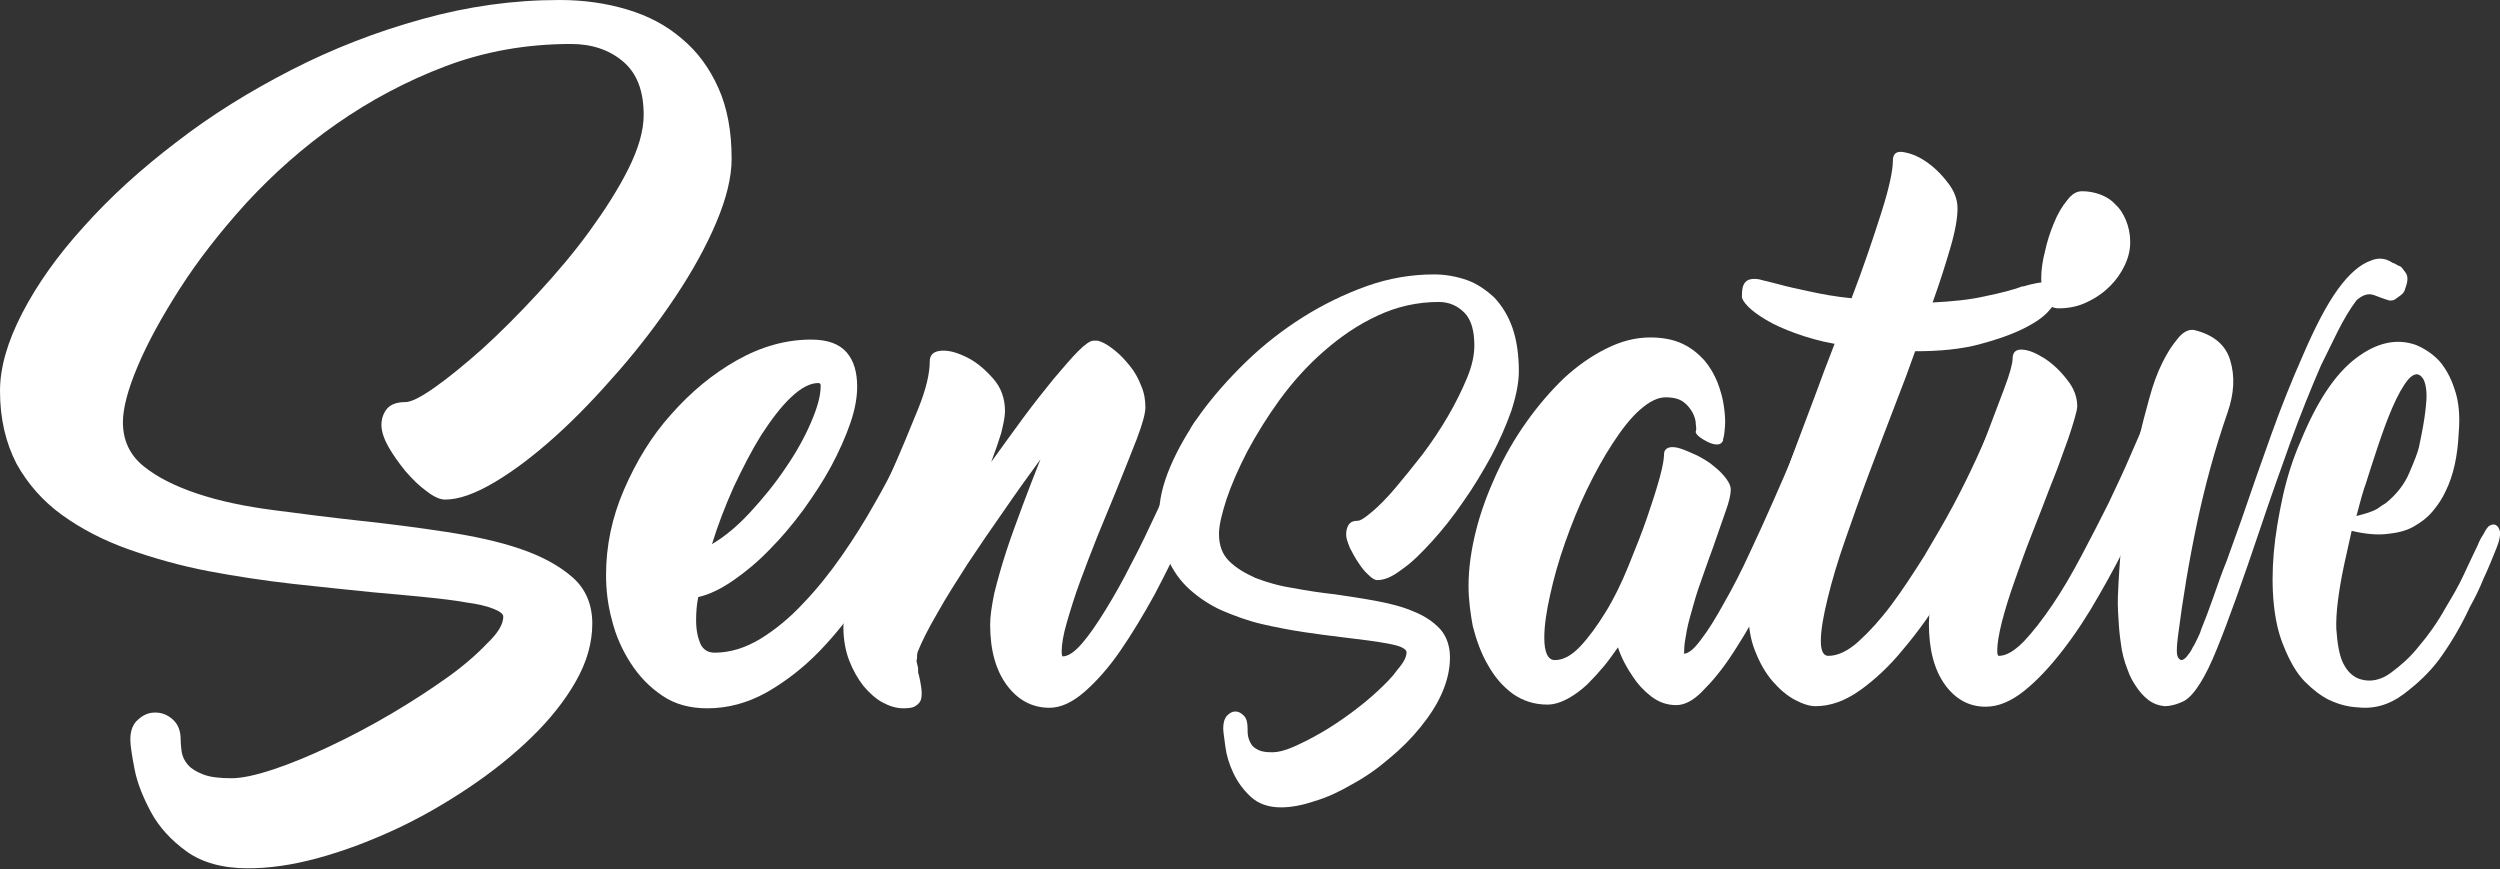
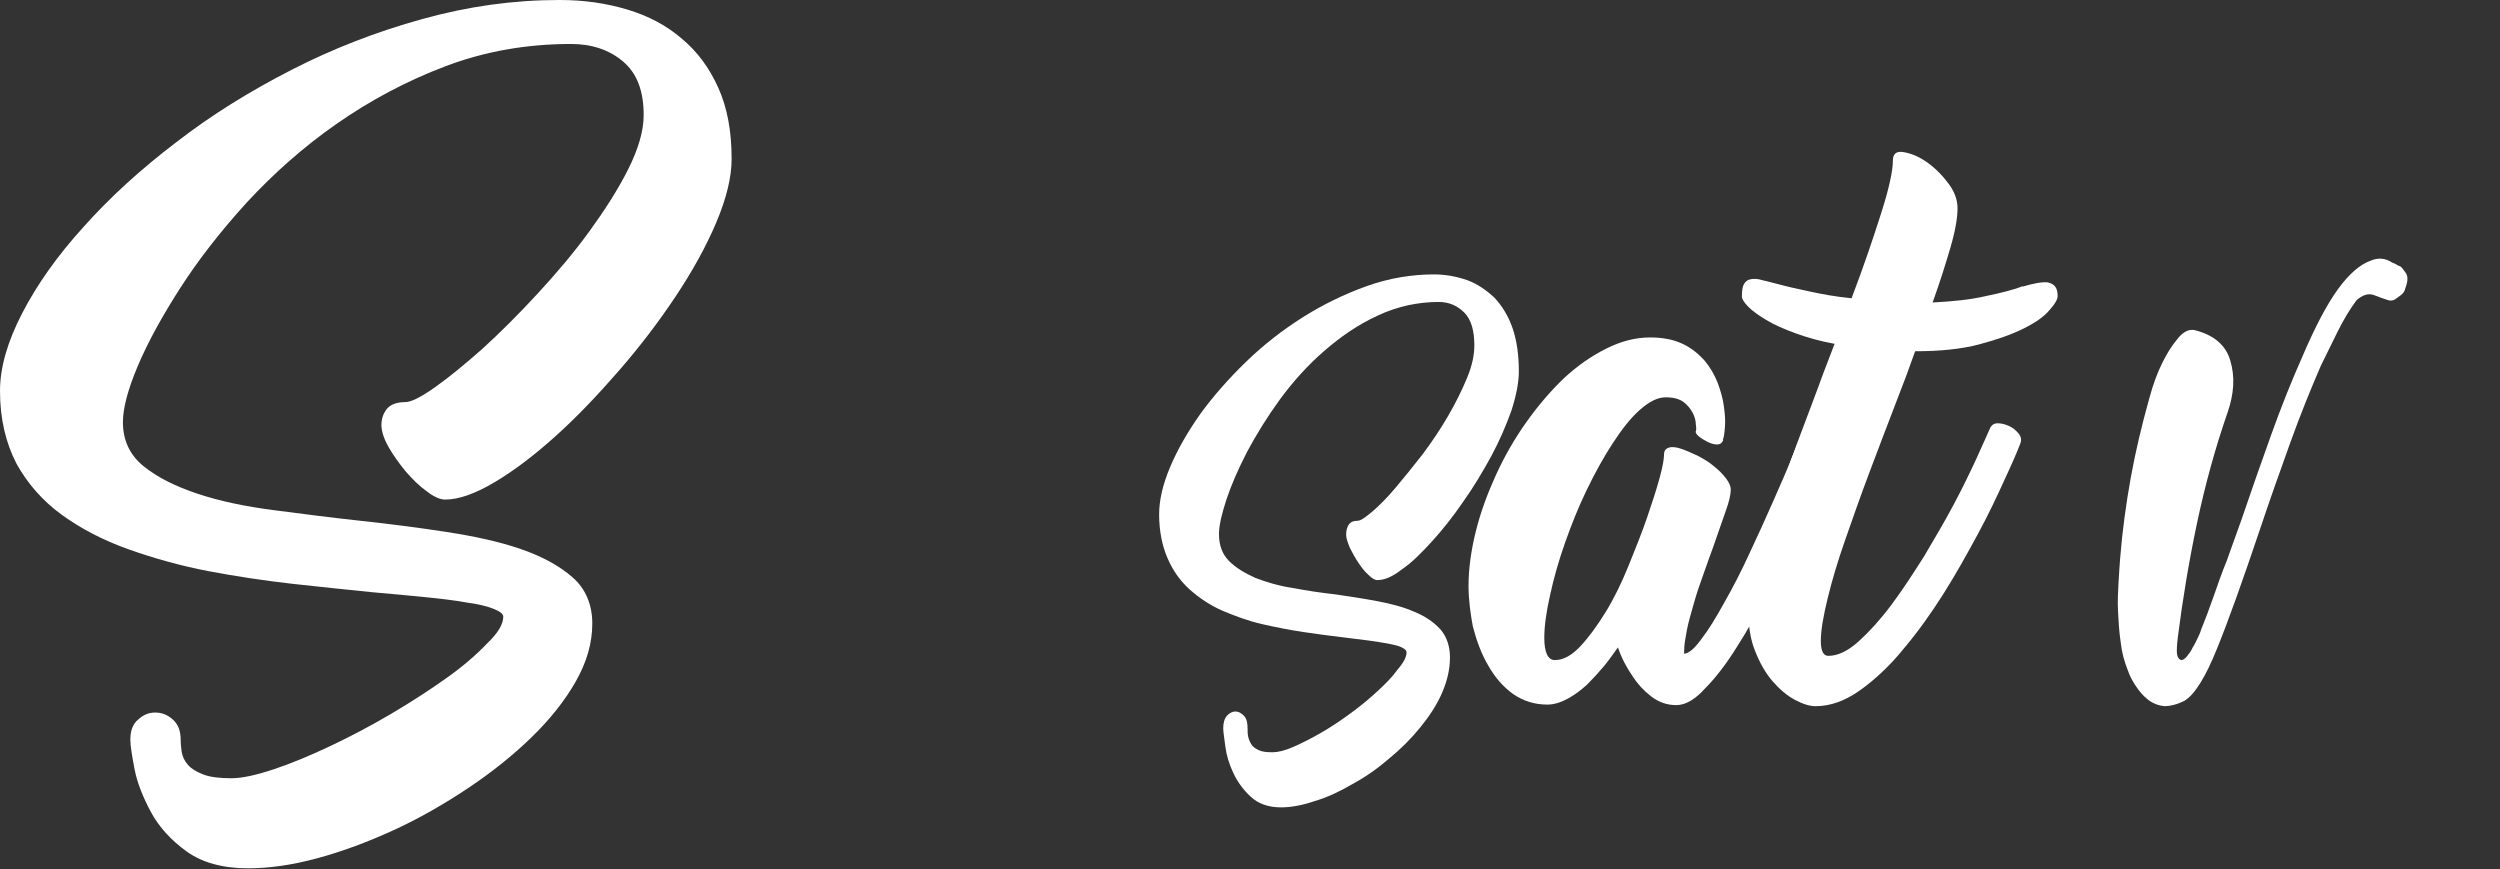
<svg xmlns="http://www.w3.org/2000/svg" version="1.1" id="Laag_1" x="0px" y="0px" viewBox="0 0 471.9 164.1" style="enable-background:new 0 0 471.9 164.1;" xml:space="preserve">
  <rect x="0" y="0" width="471.9" height="164.1" fill="#333333" stroke="none" />
  <style type="text/css">
	.st0{fill:#FFFFFF;}
</style>
  <g id="XMLID_7_">
    <g id="XMLID_39_">
      <path id="XMLID_40_" class="st0" d="M95,116.4c0-0.5-0.6-1-1.9-1.5c-1.2-0.5-3-0.9-5.2-1.2c-2.2-0.4-4.8-0.7-7.8-1    c-3-0.3-6.2-0.6-9.7-0.9c-4.8-0.5-9.9-1-15.2-1.6c-5.3-0.6-10.6-1.4-15.9-2.4c-5.2-1-10.2-2.4-15-4.1c-4.8-1.7-9-3.9-12.6-6.5    s-6.5-5.9-8.6-9.7C1.1,83.6,0,79.1,0,73.8c0-4.4,1.4-9.3,4.2-14.7c2.8-5.4,6.6-10.8,11.6-16.3c4.9-5.5,10.7-10.8,17.4-15.9    c6.7-5.2,14-9.7,21.8-13.7s16-7.2,24.7-9.6C88.3,1.2,96.9,0,105.6,0c4.6,0,8.8,0.6,12.8,1.8s7.4,3,10.3,5.5    c2.9,2.4,5.2,5.5,6.9,9.3c1.7,3.8,2.5,8.2,2.5,13.4c0,3.5-1,7.5-2.9,12c-1.9,4.5-4.5,9.2-7.7,14c-3.2,4.8-6.7,9.4-10.7,14    c-4,4.6-7.9,8.7-11.9,12.3c-4,3.6-7.8,6.5-11.5,8.7c-3.7,2.2-6.8,3.3-9.4,3.3c-0.9,0-2.1-0.5-3.5-1.6c-1.4-1-2.7-2.3-4-3.8    c-1.2-1.5-2.3-3-3.2-4.6c-0.9-1.6-1.3-3-1.3-4.1c0-1.2,0.4-2.3,1.1-3.1c0.7-0.8,1.9-1.2,3.4-1.2c1.1,0,2.9-0.9,5.6-2.8    s5.6-4.3,9-7.3c3.3-3,6.8-6.5,10.4-10.4c3.6-3.9,6.9-7.8,9.8-11.8c2.9-4,5.4-7.9,7.3-11.7s2.9-7.2,2.9-10.2    c0-4.6-1.3-7.9-3.9-10.1c-2.6-2.2-5.9-3.3-9.8-3.3c-8.4,0-16.3,1.4-23.7,4.2s-14.3,6.5-20.6,10.9s-11.9,9.4-16.9,14.8    c-5,5.5-9.2,10.9-12.6,16.2c-3.4,5.3-6.1,10.2-8,14.7c-1.9,4.5-2.8,8-2.8,10.6c0,3.4,1.3,6.2,3.9,8.3c2.6,2.1,6,3.8,10.2,5.2    c4.2,1.4,9,2.4,14.4,3.1c5.3,0.7,10.8,1.4,16.3,2c5.6,0.6,11,1.3,16.2,2.1c5.2,0.8,9.9,1.8,14,3.2c4.1,1.4,7.4,3.2,9.9,5.4    c2.5,2.2,3.7,5.2,3.7,8.7c0,3.6-1,7.2-3.1,10.9c-2.1,3.7-4.9,7.2-8.4,10.6c-3.5,3.4-7.5,6.6-12,9.6c-4.5,3-9.2,5.7-14,7.9    c-4.8,2.2-9.6,4-14.4,5.3c-4.8,1.3-9.1,1.9-13.1,1.9c-4.8,0-8.7-1.1-11.6-3.2c-2.9-2.1-5.2-4.6-6.7-7.4s-2.6-5.5-3.1-8.1    c-0.5-2.6-0.8-4.5-0.8-5.6c0-1.7,0.5-3,1.5-3.8c1-0.9,2-1.3,3.2-1.3c1.2,0,2.3,0.4,3.3,1.3c1,0.9,1.5,2.1,1.5,3.8    c0,0.8,0.1,1.6,0.2,2.4c0.2,0.9,0.5,1.6,1.2,2.4c0.6,0.7,1.6,1.3,2.9,1.8c1.3,0.5,3.1,0.7,5.3,0.7c2,0,4.7-0.6,8-1.7    c3.3-1.1,6.9-2.6,10.7-4.4c3.8-1.8,7.6-3.8,11.5-6.1s7.4-4.6,10.5-6.8c3.1-2.2,5.6-4.4,7.6-6.5C94,119.5,95,117.8,95,116.4z" />
    </g>
    <g id="XMLID_33_">
-       <path id="XMLID_34_" class="st0" d="M172.3,81c0.3-0.6,0.8-0.9,1.5-0.9s1.5,0.2,2.2,0.5c0.7,0.4,1.3,0.8,1.8,1.5    c0.5,0.6,0.6,1.2,0.4,1.9c-0.7,1.6-1.7,3.9-3,6.9c-1.4,3.1-3,6.4-5.1,10.1c-2,3.7-4.3,7.5-6.9,11.3s-5.4,7.4-8.5,10.6    c-3.1,3.2-6.5,5.8-10,7.8c-3.6,2-7.3,3-11.2,3c-3.3,0-6.2-0.8-8.5-2.4c-2.4-1.6-4.4-3.7-6-6.2c-1.6-2.5-2.8-5.2-3.5-8.1    c-0.8-2.9-1.1-5.8-1.1-8.5c0-5.4,1.1-10.8,3.4-16.1c2.3-5.3,5.2-10.1,8.9-14.2c3.7-4.2,7.8-7.6,12.4-10.2c4.6-2.6,9.3-3.9,14-3.9    c3.1,0,5.3,0.8,6.7,2.4c1.4,1.6,2,3.8,2,6.5c0,2-0.4,4.3-1.3,6.9c-0.9,2.6-2.1,5.3-3.6,8.1c-1.5,2.8-3.3,5.5-5.3,8.3    c-2,2.7-4.1,5.2-6.3,7.4c-2.2,2.3-4.5,4.2-6.8,5.8c-2.3,1.6-4.5,2.7-6.7,3.2c-0.3,1.5-0.4,2.9-0.4,4.4c0,1.8,0.3,3.2,0.8,4.4    c0.5,1.1,1.4,1.7,2.7,1.7c2.9,0,5.8-0.9,8.6-2.6c2.8-1.7,5.6-4,8.1-6.7c2.6-2.7,5-5.7,7.3-9c2.3-3.3,4.3-6.5,6.1-9.7    c1.8-3.1,3.3-6,4.5-8.5C170.9,84.2,171.8,82.3,172.3,81z M154.5,72.3c-1.6,0-3.3,0.9-5.2,2.7c-1.9,1.8-3.7,4.2-5.6,7.1    c-1.8,2.9-3.5,6.2-5.2,9.8c-1.6,3.6-3,7.2-4.1,10.8c2.4-1.4,4.8-3.4,7.2-6c2.4-2.6,4.7-5.4,6.7-8.4c2-2.9,3.6-5.8,4.8-8.6    c1.2-2.8,1.8-5,1.8-6.7C155,72.6,154.8,72.3,154.5,72.3z" />
-       <path id="XMLID_37_" class="st0" d="M224.7,81c0.7-1.4,1.5-2.3,2.4-2.7c0.9-0.4,1.8-0.5,2.5-0.1c0.7,0.4,1.3,1,1.6,2    c0.3,1,0.2,2.2-0.4,3.7c-0.7,1.6-1.6,3.9-2.9,6.9c-1.3,3.1-2.7,6.5-4.4,10.2c-1.7,3.7-3.6,7.5-5.6,11.3c-2.1,3.8-4.2,7.3-6.4,10.5    c-2.2,3.2-4.5,5.8-6.8,7.8c-2.3,2-4.5,3-6.6,3c-3.2,0-5.9-1.4-8-4.2c-2.1-2.8-3.2-6.6-3.2-11.5c0-1.6,0.3-3.6,0.8-6    c0.6-2.4,1.3-4.9,2.2-7.7c0.9-2.8,2-5.7,3.1-8.7s2.3-6,3.4-8.8c-2.2,3-4.5,6.2-6.9,9.7c-2.4,3.4-4.7,6.8-6.9,10.1    c-2.1,3.3-4.1,6.4-5.7,9.3c-1.7,2.9-2.9,5.3-3.7,7.3c-0.1,0.4-0.1,0.7-0.1,1c0,0.3-0.1,0.5-0.1,0.7l0.2,0.9    c0.1,0.2,0.1,0.5,0.1,0.8c0,0.3,0,0.6,0.1,0.8v-0.1c0.2,0.9,0.4,1.8,0.5,2.6c0.1,0.8,0.1,1.5,0,2c-0.1,0.6-0.5,1.1-1,1.4    c-0.5,0.4-1.3,0.5-2.4,0.5c-1.3,0-2.6-0.4-3.9-1.1c-1.3-0.7-2.5-1.8-3.6-3.1c-1.1-1.4-2-3-2.7-4.8s-1.1-4-1.1-6.3    c0-2.1,0.3-4.3,0.8-6.7c0.5-2.4,1.2-4.8,2.1-7.3c0.9-2.5,1.8-5.1,2.9-7.6s2.2-5.1,3.3-7.7c1.9-4.3,3.5-8.2,5-11.9    c1.5-3.7,2.2-6.7,2.2-9c0-1.2,0.7-1.9,2.2-2c1.5-0.1,3.1,0.4,4.9,1.3c1.8,0.9,3.4,2.3,4.9,4c1.5,1.7,2.2,3.8,2.2,6.1    c0,1.1-0.3,2.4-0.7,4.1c-0.5,1.6-1.1,3.4-1.9,5.5c2.1-2.9,4.1-5.7,6.1-8.4c2-2.7,3.9-5.1,5.7-7.3c1.8-2.1,3.3-3.9,4.6-5.2    c1.3-1.3,2.3-2,2.9-2c0.1,0,0.3,0,0.6,0c0.3,0,0.5,0.1,0.8,0.2c0.8,0.3,1.7,0.9,2.7,1.7c1,0.8,1.9,1.8,2.8,2.9    c0.9,1.1,1.6,2.4,2.1,3.7c0.6,1.4,0.8,2.7,0.8,4.1c0,1.1-0.5,3-1.6,5.9c-1.1,2.8-2.4,6.1-3.9,9.8c-1.1,2.7-2.3,5.6-3.5,8.5    c-1.2,3-2.3,5.9-3.3,8.6c-1,2.7-1.8,5.3-2.5,7.7c-0.7,2.4-1,4.2-1,5.6c0,0.6,0.1,0.9,0.2,0.9c1,0,2.2-0.8,3.6-2.4s2.9-3.8,4.5-6.4    c1.6-2.6,3.3-5.6,4.9-8.8c1.7-3.2,3.2-6.4,4.7-9.6c1.5-3.2,2.8-6.1,3.9-8.9c1.2-2.7,2-5,2.6-6.7V81z" />
-     </g>
+       </g>
    <g id="XMLID_30_">
      <path id="XMLID_31_" class="st0" d="M453.1,50.3c0.2,0.1,0.5,0.5,1,1.2c0.5,0.7,0.4,1.7-0.1,3c-0.1,0.5-0.4,0.9-0.8,1.2    c-0.3,0.2-0.7,0.5-1.1,0.8c-0.5,0.3-1,0.3-1.5,0.1c-0.6-0.2-1.5-0.5-2.5-0.9c-1.1-0.4-2.2,0-3.3,1c-1.2,1.6-2.4,3.6-3.5,5.8    c-1.1,2.3-2.2,4.4-3.2,6.5c-1.9,4.4-3.9,9.3-5.8,14.6c-1.9,5.3-3.8,10.6-5.6,16c-3.3,9.8-6,17.4-8.2,22.8    c-2.2,5.5-4.3,8.8-6.2,9.9c-1.4,0.7-2.7,1-3.7,1c-1.1-0.1-2.2-0.5-3.1-1.2c-0.9-0.7-1.6-1.5-2.2-2.4c-0.7-1-1.3-2.1-1.7-3.3    c-0.6-1.5-1.1-3.3-1.3-5.2c-0.3-2-0.4-3.9-0.5-5.8c-0.1-1.9,0-3.8,0.1-5.5c0.1-1.7,0.2-3.3,0.3-4.5c0.4-5.1,1.1-10.2,2-15.2    c0.9-5,2.1-10,3.5-15c0.7-2.6,1.5-4.8,2.5-6.8c0.8-1.6,1.7-3.1,2.8-4.4c1-1.3,2.1-1.9,3.2-1.7c3.7,0.9,6,2.9,6.8,5.8    c0.9,3,0.7,6.2-0.5,9.7c-2.4,6.9-4.3,13.9-5.8,21c-1.5,7.1-2.7,14.3-3.6,21.4c-0.1,0.8-0.2,1.7-0.2,2.7s0.3,1.5,0.8,1.7    c0.3,0,0.7-0.2,1.1-0.7c0.4-0.5,0.8-1,1.1-1.7c0.4-0.6,0.7-1.3,1-1.9c0.3-0.6,0.5-1.1,0.6-1.5c0.7-1.7,1.5-3.8,2.3-6.1    c0.8-2.3,1.6-4.6,2.5-6.8l2.8-7.8c1.8-5.3,3.7-10.7,5.6-16c1.9-5.3,3.9-10.3,5.9-14.8c2.4-5.6,4.6-9.8,6.7-12.7    c2.1-2.9,4.2-4.7,6.2-5.4c1.4-0.6,2.8-0.5,4.1,0.4c0.1,0,0.3,0.1,0.5,0.2c0.2,0.1,0.4,0.2,0.5,0.3    C452.7,50.1,452.9,50.2,453.1,50.3z" />
    </g>
    <g id="XMLID_26_">
-       <path id="XMLID_27_" class="st0" d="M471.1,99.1c0.4,0.2,0.7,0.7,0.8,1.3c0.1,0.6-0.1,1.6-0.6,2.9c-0.8,2-1.6,4-2.5,5.9    c-0.8,2-1.7,3.8-2.6,5.4c-1.7,3.7-3.7,7-5.8,9.9c-1.8,2.4-4.1,4.6-6.8,6.6c-2.7,2-5.6,2.8-8.8,2.4c-1.7-0.1-3.5-0.6-5.2-1.4    c-1.4-0.7-2.9-1.8-4.5-3.4c-1.6-1.6-2.9-3.9-4.1-6.9c-0.9-2.2-1.5-4.8-1.8-7.8s-0.3-6.3,0-9.7c0.3-3.4,0.9-6.9,1.7-10.6    c0.8-3.6,1.9-7.1,3.4-10.5c3-7.3,6.4-12.5,10.3-15.5c3.9-3,7.7-3.9,11.4-2.6c1.7,0.7,3.2,1.7,4.5,3.1c1.1,1.3,2.1,3,2.8,5.2    c0.8,2.2,1.1,5,0.8,8.4c-0.2,4.3-1,8-2.5,11c-0.6,1.3-1.4,2.5-2.4,3.7c-1,1.2-2.2,2.1-3.6,2.9c-1.4,0.8-3.1,1.2-5.1,1.4    c-1.9,0.2-4.1,0-6.6-0.6l-1.4,6.3c-1.1,5.2-1.6,9.3-1.5,12.2c0.2,2.9,0.6,5.1,1.3,6.5c0.8,1.6,1.9,2.6,3.2,3    c1.9,0.6,3.9,0.2,5.8-1.2c1.9-1.4,3.7-3,5.2-4.9c1.8-2.1,3.6-4.6,5.2-7.5c1.2-2,2.4-4,3.4-6.2c1-2.2,1.9-4,2.6-5.5    c0.3-0.8,0.7-1.5,1.1-2.1c0.3-0.6,0.6-1.1,1-1.5C470.3,99,470.7,98.9,471.1,99.1z M444.8,97.4c1.6-0.4,3-0.8,4-1.4    c0.5-0.4,1-0.7,1.5-1c2-1.6,3.6-3.6,4.5-5.8c1-2.3,1.6-3.9,1.8-4.8c0.6-2.8,1-5,1.2-6.7c0.2-1.7,0.3-3,0.2-3.9    c-0.1-1-0.3-1.8-0.6-2.3c-0.8-1.2-1.7-1.1-2.8,0.1c-1,1.2-2,3-3,5.3c-1,2.3-1.9,4.8-2.8,7.5c-0.9,2.7-1.6,4.9-2.2,6.8    c-0.2,0.6-0.5,1.4-0.8,2.5C445.5,94.7,445.2,96,444.8,97.4z" />
-     </g>
+       </g>
    <g id="XMLID_23_">
      <path id="XMLID_24_" class="st0" d="M265.5,123.1c0-0.3-0.3-0.6-0.9-0.9s-1.5-0.5-2.5-0.7c-1.1-0.2-2.4-0.4-3.8-0.6    c-1.5-0.2-3.1-0.4-4.8-0.6c-2.4-0.3-4.9-0.6-7.5-1c-2.6-0.4-5.2-0.9-7.8-1.5c-2.6-0.6-5-1.5-7.4-2.5c-2.3-1-4.4-2.4-6.2-4    c-1.8-1.6-3.2-3.6-4.2-5.9c-1-2.3-1.6-5.1-1.6-8.3c0-2.7,0.7-5.7,2.1-9c1.4-3.3,3.3-6.6,5.7-10c2.4-3.3,5.3-6.6,8.6-9.8    c3.3-3.2,6.9-6,10.7-8.4c3.8-2.4,7.9-4.4,12.1-5.9s8.5-2.2,12.7-2.2c2.2,0,4.3,0.4,6.3,1.1c1.9,0.7,3.6,1.9,5.1,3.3    c1.4,1.5,2.6,3.4,3.4,5.7c0.8,2.3,1.2,5.1,1.2,8.2c0,2.1-0.5,4.6-1.4,7.4c-1,2.8-2.2,5.6-3.8,8.6c-1.6,2.9-3.3,5.8-5.3,8.6    c-1.9,2.8-3.9,5.3-5.9,7.5c-2,2.2-3.8,4-5.7,5.3c-1.8,1.4-3.3,2-4.6,2c-0.5,0-1-0.3-1.7-1c-0.7-0.6-1.3-1.4-1.9-2.3    c-0.6-0.9-1.1-1.8-1.6-2.8c-0.4-1-0.7-1.8-0.7-2.5c0-0.8,0.2-1.4,0.5-1.9c0.4-0.5,0.9-0.7,1.7-0.7c0.5,0,1.4-0.6,2.7-1.7    c1.3-1.1,2.8-2.6,4.4-4.5c1.6-1.9,3.3-4,5.1-6.3c1.8-2.4,3.4-4.8,4.8-7.2c1.4-2.4,2.6-4.8,3.6-7.2c1-2.4,1.4-4.4,1.4-6.2    c0-2.8-0.6-4.9-1.9-6.2c-1.3-1.3-2.9-2-4.8-2c-4.1,0-8,0.9-11.6,2.6c-3.7,1.7-7,4-10.1,6.7c-3.1,2.7-5.8,5.7-8.3,9.1    c-2.4,3.3-4.5,6.7-6.2,9.9c-1.7,3.3-3,6.3-3.9,9c-0.9,2.8-1.4,4.9-1.4,6.5c0,2.1,0.6,3.8,1.9,5.1c1.3,1.3,3,2.3,5,3.2    c2.1,0.8,4.4,1.5,7.1,1.9c2.6,0.5,5.3,0.9,8,1.2c2.7,0.4,5.4,0.8,8,1.3c2.6,0.5,4.9,1.1,6.9,2c2,0.8,3.6,1.9,4.9,3.3    c1.2,1.4,1.8,3.2,1.8,5.3c0,2.2-0.5,4.4-1.5,6.7c-1,2.3-2.4,4.4-4.1,6.5c-1.7,2.1-3.7,4.1-5.9,5.9c-2.2,1.9-4.5,3.5-6.9,4.8    c-2.4,1.4-4.7,2.5-7.1,3.2c-2.3,0.8-4.5,1.2-6.4,1.2c-2.4,0-4.3-0.7-5.7-2c-1.4-1.3-2.5-2.8-3.3-4.5c-0.8-1.7-1.3-3.4-1.5-5    c-0.2-1.6-0.4-2.8-0.4-3.4c0-1,0.2-1.8,0.7-2.4c0.5-0.5,1-0.8,1.6-0.8c0.6,0,1.1,0.3,1.6,0.8c0.5,0.5,0.7,1.3,0.7,2.4    c0,0.5,0,1,0.1,1.5c0.1,0.5,0.3,1,0.6,1.5c0.3,0.5,0.8,0.8,1.4,1.1c0.6,0.3,1.5,0.4,2.6,0.4c1,0,2.3-0.3,3.9-1    c1.6-0.7,3.4-1.6,5.3-2.7c1.9-1.1,3.7-2.3,5.6-3.7c1.9-1.4,3.6-2.8,5.1-4.2c1.5-1.4,2.8-2.7,3.7-4C265,125,265.5,124,265.5,123.1z    " />
    </g>
    <g id="XMLID_15_">
      <path id="XMLID_16_" class="st0" d="M277.2,110.6c0-3.3,0.5-6.8,1.4-10.4c0.9-3.6,2.2-7.1,3.8-10.6c1.6-3.5,3.5-6.8,5.7-9.9    c2.2-3.1,4.6-5.9,7.1-8.3c2.6-2.4,5.2-4.2,8-5.6c2.8-1.4,5.5-2.1,8.3-2.1c2.4,0,4.4,0.4,6.1,1.2c1.7,0.8,3,1.9,4.1,3.1    c1.1,1.3,1.9,2.7,2.5,4.2c0.6,1.6,1,3,1.2,4.5c0.2,1.4,0.3,2.7,0.2,3.9c-0.1,1.2-0.2,2-0.4,2.4h0.1c-0.2,0.6-0.6,0.9-1.2,0.9    c-0.6,0-1.2-0.2-1.8-0.5c-0.6-0.3-1.1-0.6-1.6-1c-0.5-0.4-0.7-0.8-0.6-1c0.1-0.2,0.1-0.6,0-1.3c0-0.7-0.2-1.4-0.6-2.2    c-0.4-0.7-0.9-1.4-1.7-2c-0.8-0.6-1.9-0.9-3.4-0.9c-1.5,0-3.1,0.8-4.9,2.4s-3.4,3.7-5.1,6.3c-1.7,2.6-3.3,5.5-4.9,8.8    c-1.6,3.3-2.9,6.6-4.1,10c-1.2,3.4-2.1,6.6-2.8,9.8c-0.7,3.1-1.1,5.8-1.1,8.1c0,2.8,0.7,4.2,2,4.2c1.6,0,3.2-0.9,4.8-2.6    c1.6-1.7,3.2-3.9,4.8-6.5s3-5.5,4.3-8.7c1.3-3.2,2.5-6.2,3.5-9.1c1-2.9,1.8-5.4,2.4-7.6c0.6-2.2,0.8-3.6,0.8-4.3s0.3-1.1,0.9-1.3    c0.6-0.2,1.4-0.1,2.3,0.2c0.9,0.3,2,0.8,3.1,1.3c1.1,0.6,2.2,1.2,3.1,2c0.9,0.7,1.7,1.5,2.3,2.3c0.6,0.8,0.9,1.5,0.9,2.1    c0,0.9-0.3,2.3-1,4.2c-0.7,1.9-1.4,4.1-2.3,6.6c-0.6,1.7-1.3,3.5-1.9,5.3c-0.7,1.9-1.3,3.7-1.8,5.5s-1,3.4-1.3,5    c-0.3,1.6-0.5,2.8-0.5,3.8c0,0.4,0,0.6-0.1,0.6c0.9,0,2-0.9,3.3-2.7c1.4-1.8,2.8-4.1,4.4-7c1.6-2.8,3.2-5.9,4.8-9.4    c1.6-3.4,3.1-6.7,4.5-9.9c1.4-3.2,2.7-6.1,3.7-8.7c1.1-2.6,1.9-4.5,2.4-5.8c0.3-0.6,0.7-0.9,1.5-0.9s1.4,0.2,2.1,0.5    c0.7,0.3,1.3,0.8,1.7,1.5c0.5,0.6,0.6,1.2,0.4,1.9c-0.6,1.6-1.5,3.9-2.8,7c-1.3,3.1-2.8,6.5-4.5,10.2c-1.7,3.7-3.5,7.5-5.5,11.5    c-2,3.9-4,7.5-6,10.6c-2,3.2-4,5.8-6,7.8c-1.9,2.1-3.7,3.1-5.4,3.1c-1.8,0-3.4-0.6-4.8-1.7c-1.4-1.1-2.5-2.3-3.4-3.7    c-1.1-1.6-2.1-3.4-2.8-5.5c-0.8,1.1-1.6,2.3-2.6,3.5c-1,1.2-2.1,2.4-3.2,3.5c-1.2,1.1-2.4,2-3.7,2.7c-1.3,0.7-2.6,1.1-3.8,1.1    c-2.5,0-4.6-0.7-6.5-2c-1.9-1.4-3.4-3.1-4.7-5.4c-1.3-2.2-2.2-4.7-2.9-7.4C277.6,116,277.2,113.3,277.2,110.6z" />
      <path id="XMLID_18_" class="st0" d="M388.4,55.9c0,0.6-0.5,1.5-1.6,2.7c-1,1.2-2.6,2.3-4.8,3.4c-2.2,1.1-5,2.1-8.4,3    s-7.4,1.3-12.1,1.3c-0.6,1.6-1.1,3.1-1.7,4.7c-0.6,1.6-1.2,3.1-1.8,4.7c-1.7,4.4-3.4,8.9-5.1,13.4c-1.7,4.5-3.2,8.8-4.6,12.8    c-1.4,4-2.5,7.7-3.3,11c-0.8,3.3-1.3,6-1.3,8.1c0,1.9,0.5,2.8,1.4,2.8c1.8,0,3.7-0.9,5.7-2.7c2-1.8,4.1-4.1,6.2-6.9    c2.1-2.8,4.1-5.9,6.2-9.2c2-3.4,3.9-6.6,5.6-9.8c1.7-3.2,3.1-6.1,4.3-8.7c1.2-2.6,2-4.5,2.6-5.8c0.3-0.5,0.7-0.8,1.4-0.8    c0.7,0,1.4,0.2,2.1,0.5c0.7,0.3,1.3,0.8,1.8,1.4c0.5,0.6,0.6,1.2,0.4,1.8c-0.6,1.6-1.6,3.9-3,6.9c-1.4,3.1-3,6.5-5,10.2    c-2,3.7-4.1,7.5-6.5,11.3c-2.4,3.8-4.9,7.3-7.6,10.5c-2.6,3.2-5.4,5.8-8.2,7.8c-2.8,2-5.6,3-8.4,3c-1.1,0-2.4-0.4-3.9-1.2    c-1.5-0.8-2.9-2-4.2-3.5c-1.3-1.5-2.4-3.4-3.3-5.7c-0.9-2.2-1.3-4.8-1.3-7.8c0-1.7,0.4-4.1,1.2-7.3c0.8-3.1,1.9-6.7,3.3-10.8    c1.4-4,2.9-8.4,4.6-13c1.7-4.6,3.5-9.2,5.2-13.9l2-5.2c-2.8-0.5-5.2-1.2-7.4-2c-2.2-0.8-4-1.6-5.5-2.5c-1.5-0.9-2.6-1.7-3.4-2.5    c-0.8-0.8-1.2-1.5-1.2-1.9c0-1.1,0.1-1.9,0.4-2.4c0.3-0.5,0.7-0.8,1.3-0.9c0.6-0.1,1.3-0.1,2.2,0.2c0.9,0.2,2,0.5,3.2,0.8    c1.4,0.4,3.3,0.8,5.6,1.3c2.3,0.5,4.9,1,8,1.3c2.3-6,4.1-11.4,5.6-16.1c1.5-4.7,2.2-8,2.2-9.9c0-1.2,0.6-1.8,1.9-1.6    c1.3,0.2,2.7,0.7,4.2,1.7c1.5,1,2.9,2.3,4.2,4c1.3,1.6,1.9,3.3,1.9,4.9c0,1.8-0.4,4.2-1.3,7.3c-0.9,3.1-2,6.6-3.4,10.5    c3.7-0.2,7-0.5,10-1.2c2.9-0.6,5.3-1.2,7.1-1.9l-0.1,0.1c2-0.6,3.6-0.9,4.7-0.8C387.9,53.6,388.4,54.4,388.4,55.9z" />
-       <path id="XMLID_20_" class="st0" d="M404.4,80.3c0.3-0.5,0.7-0.8,1.4-0.8c0.7,0,1.4,0.2,2.1,0.5c0.7,0.4,1.3,0.8,1.8,1.5    c0.5,0.6,0.6,1.2,0.4,1.9c-0.6,1.7-1.6,4.1-3,7.3c-1.4,3.1-2.9,6.5-4.8,10.2c-1.8,3.7-3.8,7.5-6,11.3c-2.2,3.9-4.5,7.4-6.9,10.5    c-2.4,3.1-4.8,5.7-7.3,7.7c-2.5,2-4.9,3-7.3,3c-3.1,0-5.7-1.4-7.7-4.2c-2-2.8-3-6.6-3-11.5c0-1.7,0.3-3.9,0.9-6.5    c0.6-2.6,1.5-5.5,2.5-8.5c1-3.1,2.1-6.2,3.4-9.5c1.2-3.3,2.4-6.5,3.5-9.5c1.5-4,2.8-7.4,3.9-10.3c1.1-2.9,1.6-4.8,1.6-5.7    c0-1.2,0.6-1.8,1.9-1.7c1.3,0.1,2.6,0.7,4.2,1.7c1.5,1,2.9,2.3,4.2,4c1.3,1.6,1.9,3.3,1.9,5c0,0.5-0.2,1.2-0.5,2.3    c-0.3,1.1-0.7,2.3-1.2,3.8c-0.5,1.4-1.1,3-1.7,4.7c-0.6,1.7-1.3,3.3-1.9,4.9c-1,2.6-2.1,5.5-3.3,8.5s-2.2,5.9-3.2,8.7    c-1,2.8-1.8,5.4-2.4,7.7c-0.6,2.4-0.9,4.2-0.9,5.5c0,0.7,0.1,1,0.3,1c1.4,0,2.9-0.9,4.7-2.7c1.7-1.8,3.5-4.1,5.4-6.9    c1.9-2.8,3.7-5.9,5.5-9.3c1.8-3.4,3.5-6.7,5.1-9.9c1.5-3.2,2.9-6.1,4-8.7c1.1-2.6,2-4.5,2.5-5.8V80.3z M388.6,58.2    c-1.1,0-2-0.5-2.5-1.6c-0.5-1.1-0.8-2.4-0.8-4c0-1.5,0.2-3.2,0.7-5.1c0.4-1.9,1-3.7,1.7-5.4s1.5-3.1,2.5-4.3    c0.9-1.2,1.8-1.7,2.8-1.7c1.2,0,2.3,0.2,3.4,0.6c1.1,0.4,2.1,1,2.9,1.9c0.9,0.8,1.5,1.8,2,3c0.5,1.2,0.8,2.6,0.8,4.1    c0,1.4-0.3,2.8-1,4.3c-0.7,1.5-1.6,2.8-2.8,4s-2.6,2.2-4.3,3C392.4,57.8,390.6,58.2,388.6,58.2z" />
    </g>
  </g>
</svg>